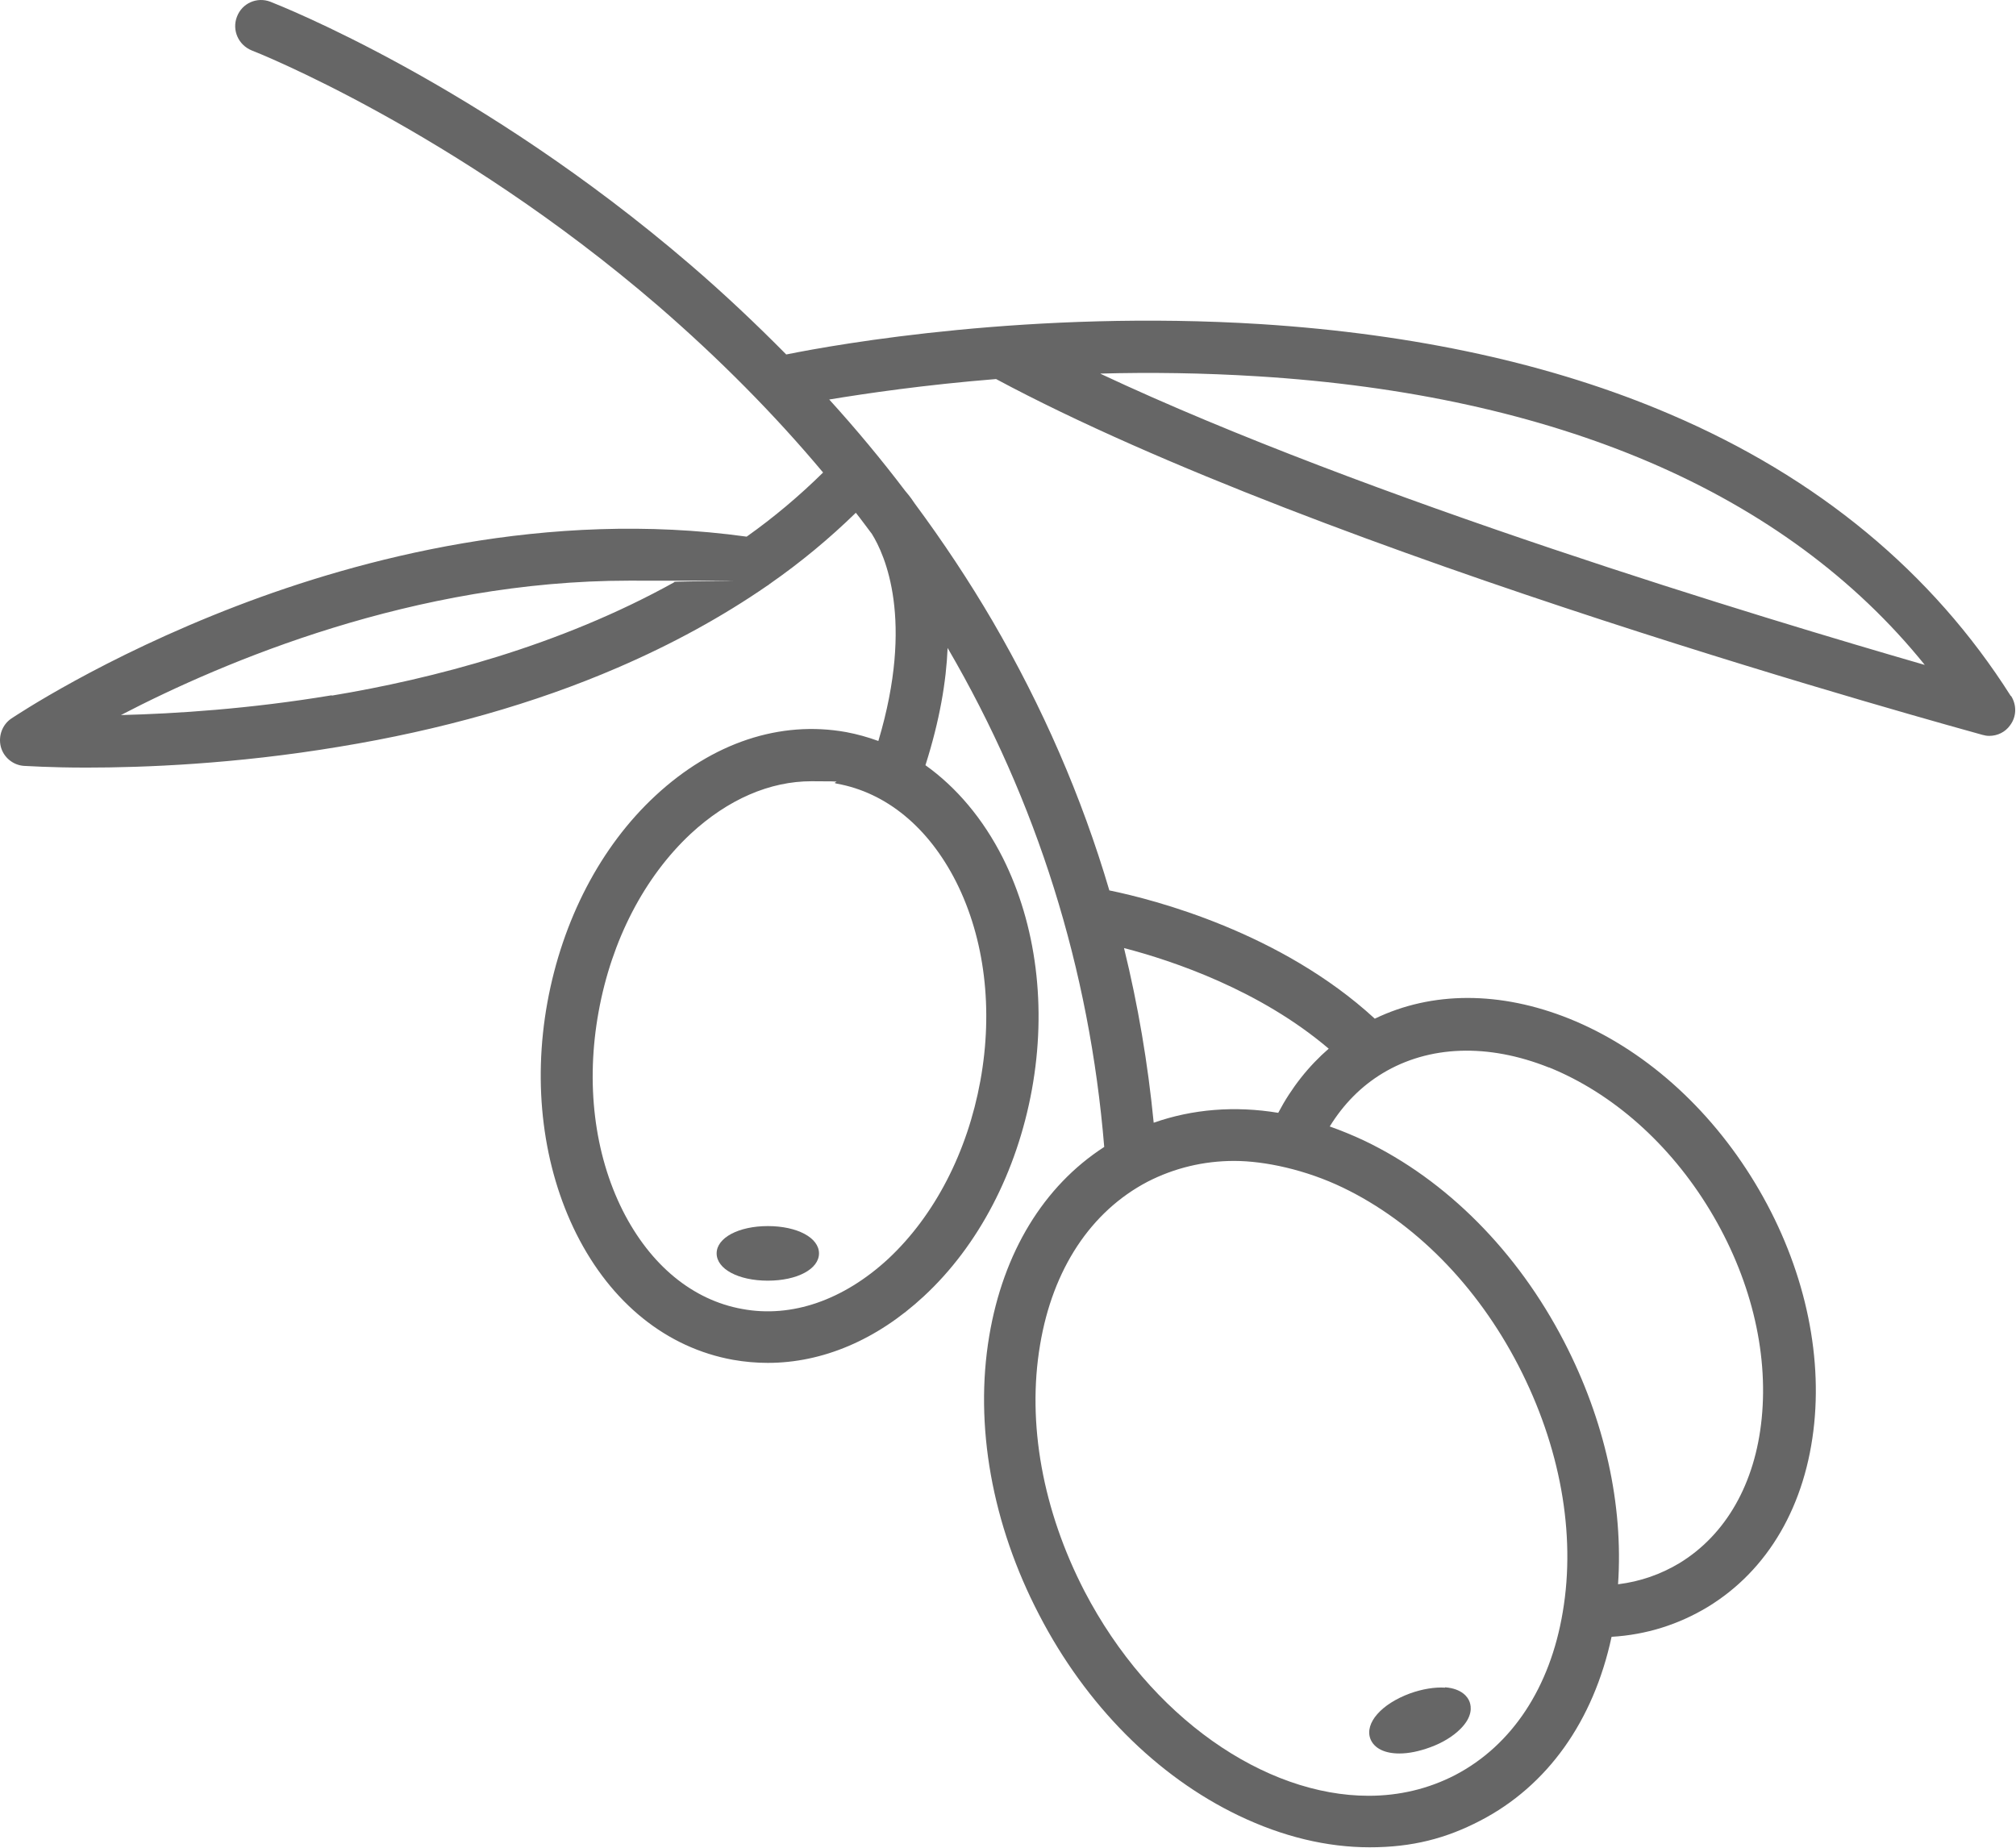
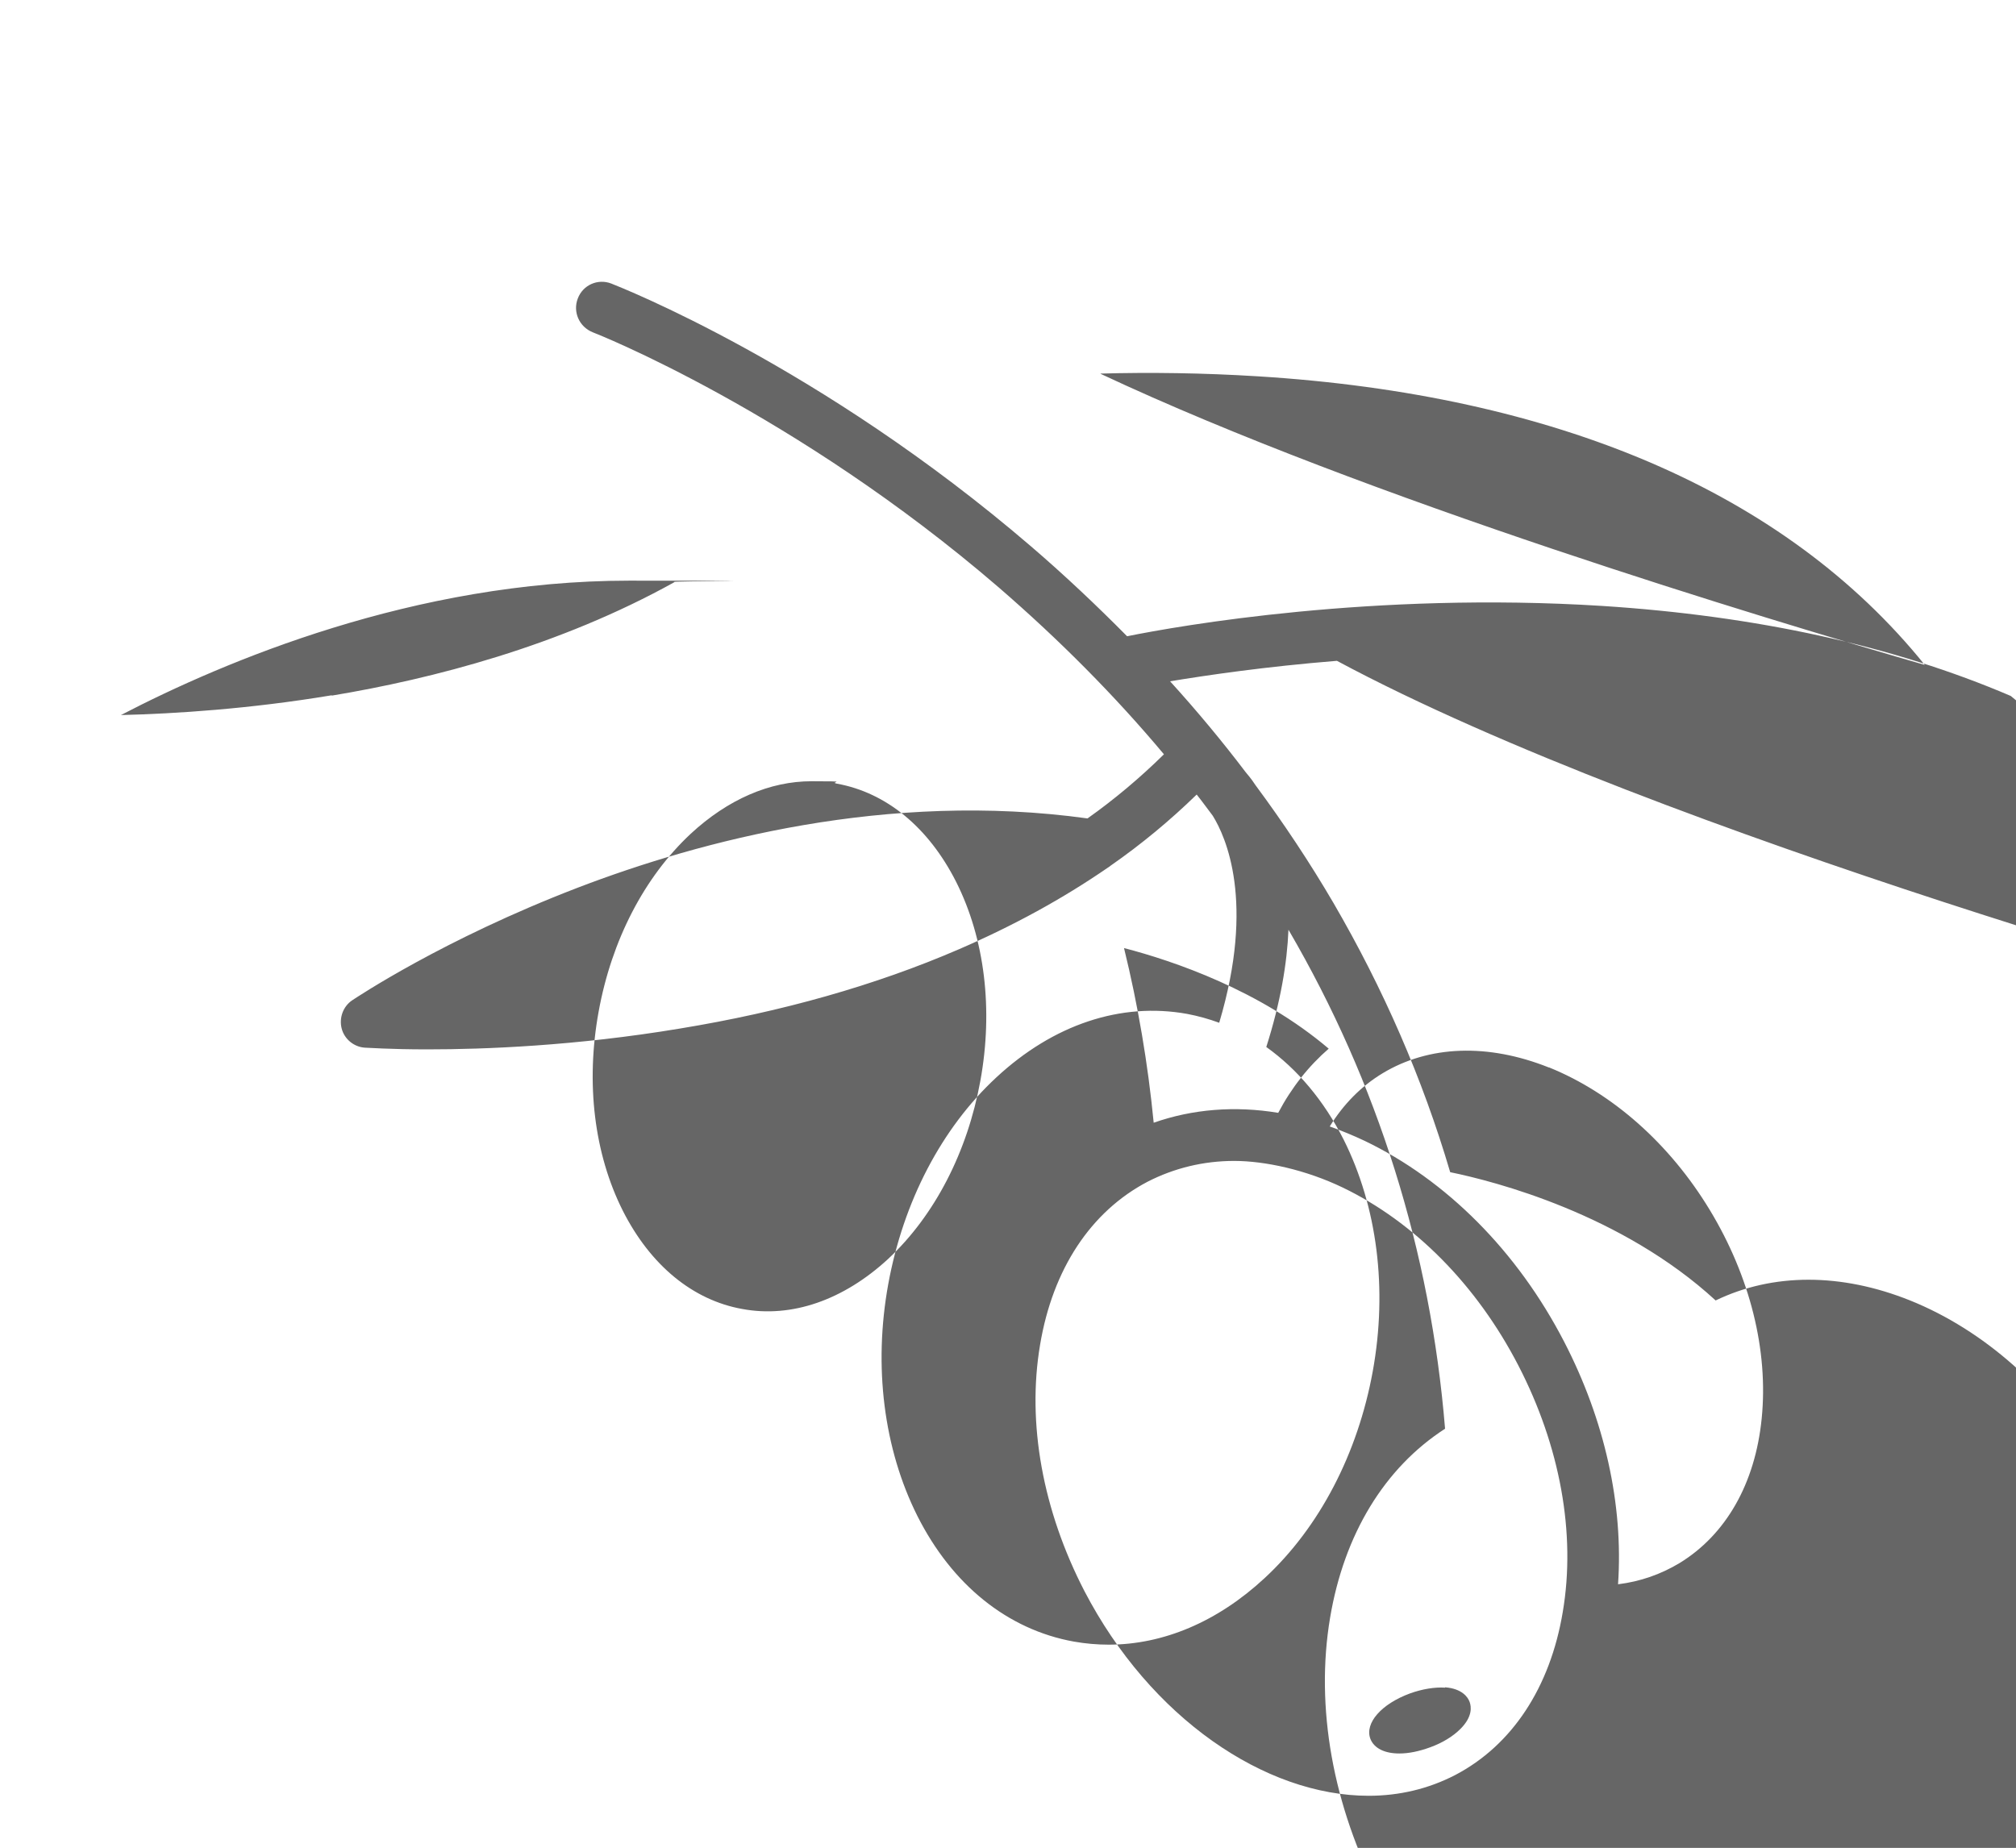
<svg xmlns="http://www.w3.org/2000/svg" width="100%" height="100%" viewBox="0 0 2462 2257" version="1.1" xml:space="preserve" style="fill-rule:evenodd;clip-rule:evenodd;stroke-linejoin:round;stroke-miterlimit:2;">
  <g>
-     <path d="M2455.6,850.047c-95.834,-151.25 -235.834,-267.083 -416.25,-344.167c-142.917,-61.25 -310.834,-97.916 -499.584,-110c-278.75,-17.5 -515.833,24.167 -579.583,37.084c-37.083,-37.5 -75.833,-74.167 -117.083,-109.584c-257.5,-221.25 -502.5,-317.083 -512.917,-321.25c-16.25,-6.25 -34.583,1.667 -40.833,18.334c-6.25,16.25 1.666,34.583 18.333,41.25c2.5,0.833 246.667,97.083 495.833,311.666c74.167,64.167 141.667,132.084 201.667,203.75c-29.167,28.75 -60.417,55 -93.333,78.334c-243.75,-33.75 -472.5,27.083 -622.5,84.583c-165,63.333 -270.834,134.583 -275.417,137.5c-11.25,7.5 -16.25,21.667 -12.917,34.583c3.334,12.917 15,22.5 28.334,23.334c2.916,-0 30.416,2.083 76.25,2.083c69.583,-0 180.833,-4.167 308.333,-25.417c124.583,-20.416 239.167,-52.916 340.417,-96.666c66.666,-28.75 127.5,-62.084 182.5,-100c0.833,-0.417 2.083,-1.25 2.916,-2.084c38.334,-26.666 73.334,-55.833 105.417,-87.083c6.667,8.333 12.917,17.083 19.583,25.833c15.834,25.417 52.084,105 7.917,252.917c-12.5,-4.583 -25.833,-8.333 -39.167,-10.833c-80.833,-14.584 -163.333,12.916 -232.916,77.5c-67.084,62.083 -113.75,152.083 -132.084,252.5c-18.333,100.833 -5.416,201.25 35.417,282.916c42.5,84.584 110.417,139.167 191.25,153.75c14.167,2.5 28.333,3.75 42.5,3.75c66.667,0 132.917,-27.916 190.417,-81.25c67.083,-62.083 113.75,-152.083 132.083,-252.5c18.333,-100.833 5.417,-201.25 -35.417,-282.916c-24.166,-47.917 -56.666,-86.25 -94.583,-113.334c17.5,-55 25.417,-102.5 27.083,-143.333c0,-0 0,0.417 0.417,0.833c108.75,186.667 172.917,391.25 190.833,608.75c-74.166,47.917 -123.333,129.167 -140.416,230.834c-18.334,109.166 3.333,230 60.833,340.416c57.083,110.417 143.75,197.5 243.75,245.417c53.75,25.833 107.917,38.75 160,38.75c52.083,-0 93.333,-10.833 135,-32.5c82.083,-42.5 138.333,-121.667 160.417,-224.583c42.5,-2.5 81.666,-15 117.083,-36.25c74.167,-45 120.417,-124.584 130.417,-224.584c9.583,-96.25 -16.25,-200.833 -72.5,-293.75c-56.25,-92.916 -136.667,-164.166 -226.667,-200.416c-84.167,-33.75 -167.5,-33.75 -237.5,-0c-114.583,-105.417 -269.167,-145.417 -324.167,-156.667c-33.75,-114.583 -81.666,-224.167 -142.5,-328.75c-28.75,-49.167 -60.833,-97.5 -95.416,-144.167c-5.417,-8.333 -10,-13.333 -11.667,-15.416c-28.75,-37.917 -59.583,-75 -92.5,-111.25c45.417,-7.5 116.25,-17.917 203.75,-25c400,214.583 1172.08,425.416 1204.58,434.583c2.917,0.833 5.417,1.25 8.334,1.25c10,-0 19.583,-4.583 25.416,-12.917c7.917,-10.416 8.334,-24.583 1.25,-35.833l-0.416,-0Zm-2050.42,-0.833c-100,16.666 -190.833,22.5 -257.5,24.166c125.833,-65.416 358.75,-164.166 620.417,-164.166c261.666,-0 37.083,0.416 55.833,1.666c-140.833,78.334 -295.833,118.334 -418.75,138.75l-0,-0.416Zm762.5,227.916c35,69.584 45.417,155.834 29.583,242.917c-15.833,87.083 -55.833,164.583 -112.5,217.5c-54.583,50.417 -117.916,72.5 -178.333,61.25c-60.417,-10.833 -112.083,-53.333 -145.833,-120c-35,-69.583 -45.417,-155.833 -29.584,-242.917c15.834,-87.5 55.834,-164.583 112.5,-217.5c45.417,-42.083 96.667,-64.166 147.5,-64.166c50.834,-0 20.417,0.833 30.834,2.916c60.416,10.834 112.083,53.334 145.833,120Zm740.833,891.667c-15.416,92.5 -62.083,162.917 -131.25,199.167c-32.916,17.083 -68.75,25.416 -105.833,25.416c-126.667,0 -266.667,-95.416 -347.083,-250c-50.834,-98.333 -70.417,-205 -54.167,-300.833c15.417,-92.5 62.083,-162.917 131.25,-199.167c32.5,-16.666 68.333,-25.416 105.833,-25.416c37.5,-0 87.5,10.833 132.5,32.5c87.5,42.083 163.75,119.166 214.584,217.5c50.833,98.333 70.416,205 54.166,300.833Zm-16.666,-665c77.083,31.25 147.083,92.917 196.25,174.167c49.166,81.25 71.666,171.666 63.333,254.583c-7.917,79.583 -43.75,142.083 -100.417,176.667c-22.916,13.75 -47.916,22.5 -75,25.833c6.667,-97.083 -16.25,-200.417 -65.833,-296.25c-57.083,-110.417 -143.75,-197.5 -243.75,-245.417c-14.167,-6.666 -28.333,-12.5 -42.5,-17.5c16.667,-27.083 38.333,-49.166 64.583,-65c56.667,-34.166 128.75,-36.666 202.917,-7.083l0.417,-0Zm-268.75,-23.333c-25,21.666 -45.834,47.916 -62.084,78.75c-52.916,-8.75 -104.583,-4.584 -152.083,12.083c-7.083,-72.5 -19.167,-143.75 -36.25,-213.333c60.833,15.833 166.25,51.666 250,122.916l0.417,-0.416Zm-279.167,-824.167c60.417,-1.667 125,-0.833 192.083,3.333c181.667,11.25 342.5,46.667 478.75,105c137.917,59.167 250.834,142.084 335.834,247.5c-196.25,-56.666 -681.25,-202.916 -1006.25,-355.416l-0.417,-0.417Z" style="fill:#666;fill-rule:nonzero;" />
-     <path d="M937.684,1497.55c-35.417,-0 -62.5,14.167 -62.5,33.333c-0,19.167 26.667,33.334 62.5,33.334c35.833,-0 62.5,-14.167 62.5,-33.334c-0,-19.166 -26.667,-33.333 -62.5,-33.333Z" style="fill:#666;fill-rule:nonzero;" />
+     <path d="M2455.6,850.047c-142.917,-61.25 -310.834,-97.916 -499.584,-110c-278.75,-17.5 -515.833,24.167 -579.583,37.084c-37.083,-37.5 -75.833,-74.167 -117.083,-109.584c-257.5,-221.25 -502.5,-317.083 -512.917,-321.25c-16.25,-6.25 -34.583,1.667 -40.833,18.334c-6.25,16.25 1.666,34.583 18.333,41.25c2.5,0.833 246.667,97.083 495.833,311.666c74.167,64.167 141.667,132.084 201.667,203.75c-29.167,28.75 -60.417,55 -93.333,78.334c-243.75,-33.75 -472.5,27.083 -622.5,84.583c-165,63.333 -270.834,134.583 -275.417,137.5c-11.25,7.5 -16.25,21.667 -12.917,34.583c3.334,12.917 15,22.5 28.334,23.334c2.916,-0 30.416,2.083 76.25,2.083c69.583,-0 180.833,-4.167 308.333,-25.417c124.583,-20.416 239.167,-52.916 340.417,-96.666c66.666,-28.75 127.5,-62.084 182.5,-100c0.833,-0.417 2.083,-1.25 2.916,-2.084c38.334,-26.666 73.334,-55.833 105.417,-87.083c6.667,8.333 12.917,17.083 19.583,25.833c15.834,25.417 52.084,105 7.917,252.917c-12.5,-4.583 -25.833,-8.333 -39.167,-10.833c-80.833,-14.584 -163.333,12.916 -232.916,77.5c-67.084,62.083 -113.75,152.083 -132.084,252.5c-18.333,100.833 -5.416,201.25 35.417,282.916c42.5,84.584 110.417,139.167 191.25,153.75c14.167,2.5 28.333,3.75 42.5,3.75c66.667,0 132.917,-27.916 190.417,-81.25c67.083,-62.083 113.75,-152.083 132.083,-252.5c18.333,-100.833 5.417,-201.25 -35.417,-282.916c-24.166,-47.917 -56.666,-86.25 -94.583,-113.334c17.5,-55 25.417,-102.5 27.083,-143.333c0,-0 0,0.417 0.417,0.833c108.75,186.667 172.917,391.25 190.833,608.75c-74.166,47.917 -123.333,129.167 -140.416,230.834c-18.334,109.166 3.333,230 60.833,340.416c57.083,110.417 143.75,197.5 243.75,245.417c53.75,25.833 107.917,38.75 160,38.75c52.083,-0 93.333,-10.833 135,-32.5c82.083,-42.5 138.333,-121.667 160.417,-224.583c42.5,-2.5 81.666,-15 117.083,-36.25c74.167,-45 120.417,-124.584 130.417,-224.584c9.583,-96.25 -16.25,-200.833 -72.5,-293.75c-56.25,-92.916 -136.667,-164.166 -226.667,-200.416c-84.167,-33.75 -167.5,-33.75 -237.5,-0c-114.583,-105.417 -269.167,-145.417 -324.167,-156.667c-33.75,-114.583 -81.666,-224.167 -142.5,-328.75c-28.75,-49.167 -60.833,-97.5 -95.416,-144.167c-5.417,-8.333 -10,-13.333 -11.667,-15.416c-28.75,-37.917 -59.583,-75 -92.5,-111.25c45.417,-7.5 116.25,-17.917 203.75,-25c400,214.583 1172.08,425.416 1204.58,434.583c2.917,0.833 5.417,1.25 8.334,1.25c10,-0 19.583,-4.583 25.416,-12.917c7.917,-10.416 8.334,-24.583 1.25,-35.833l-0.416,-0Zm-2050.42,-0.833c-100,16.666 -190.833,22.5 -257.5,24.166c125.833,-65.416 358.75,-164.166 620.417,-164.166c261.666,-0 37.083,0.416 55.833,1.666c-140.833,78.334 -295.833,118.334 -418.75,138.75l-0,-0.416Zm762.5,227.916c35,69.584 45.417,155.834 29.583,242.917c-15.833,87.083 -55.833,164.583 -112.5,217.5c-54.583,50.417 -117.916,72.5 -178.333,61.25c-60.417,-10.833 -112.083,-53.333 -145.833,-120c-35,-69.583 -45.417,-155.833 -29.584,-242.917c15.834,-87.5 55.834,-164.583 112.5,-217.5c45.417,-42.083 96.667,-64.166 147.5,-64.166c50.834,-0 20.417,0.833 30.834,2.916c60.416,10.834 112.083,53.334 145.833,120Zm740.833,891.667c-15.416,92.5 -62.083,162.917 -131.25,199.167c-32.916,17.083 -68.75,25.416 -105.833,25.416c-126.667,0 -266.667,-95.416 -347.083,-250c-50.834,-98.333 -70.417,-205 -54.167,-300.833c15.417,-92.5 62.083,-162.917 131.25,-199.167c32.5,-16.666 68.333,-25.416 105.833,-25.416c37.5,-0 87.5,10.833 132.5,32.5c87.5,42.083 163.75,119.166 214.584,217.5c50.833,98.333 70.416,205 54.166,300.833Zm-16.666,-665c77.083,31.25 147.083,92.917 196.25,174.167c49.166,81.25 71.666,171.666 63.333,254.583c-7.917,79.583 -43.75,142.083 -100.417,176.667c-22.916,13.75 -47.916,22.5 -75,25.833c6.667,-97.083 -16.25,-200.417 -65.833,-296.25c-57.083,-110.417 -143.75,-197.5 -243.75,-245.417c-14.167,-6.666 -28.333,-12.5 -42.5,-17.5c16.667,-27.083 38.333,-49.166 64.583,-65c56.667,-34.166 128.75,-36.666 202.917,-7.083l0.417,-0Zm-268.75,-23.333c-25,21.666 -45.834,47.916 -62.084,78.75c-52.916,-8.75 -104.583,-4.584 -152.083,12.083c-7.083,-72.5 -19.167,-143.75 -36.25,-213.333c60.833,15.833 166.25,51.666 250,122.916l0.417,-0.416Zm-279.167,-824.167c60.417,-1.667 125,-0.833 192.083,3.333c181.667,11.25 342.5,46.667 478.75,105c137.917,59.167 250.834,142.084 335.834,247.5c-196.25,-56.666 -681.25,-202.916 -1006.25,-355.416l-0.417,-0.417Z" style="fill:#666;fill-rule:nonzero;" />
    <path d="M1764.77,2061.3c-12.5,-0.833 -27.916,1.667 -42.916,7.083c-35,12.917 -55.417,36.25 -48.334,55.417c4.584,11.667 17.5,17.917 35.417,17.917c11.25,-0 23.75,-2.5 37.5,-7.5c15,-5.417 27.917,-13.334 37.083,-22.5c15,-15 13.334,-27.084 11.25,-32.917c-2.083,-5.833 -9.166,-16.25 -30,-17.917l0,0.417Z" style="fill:#666;fill-rule:nonzero;" />
  </g>
</svg>